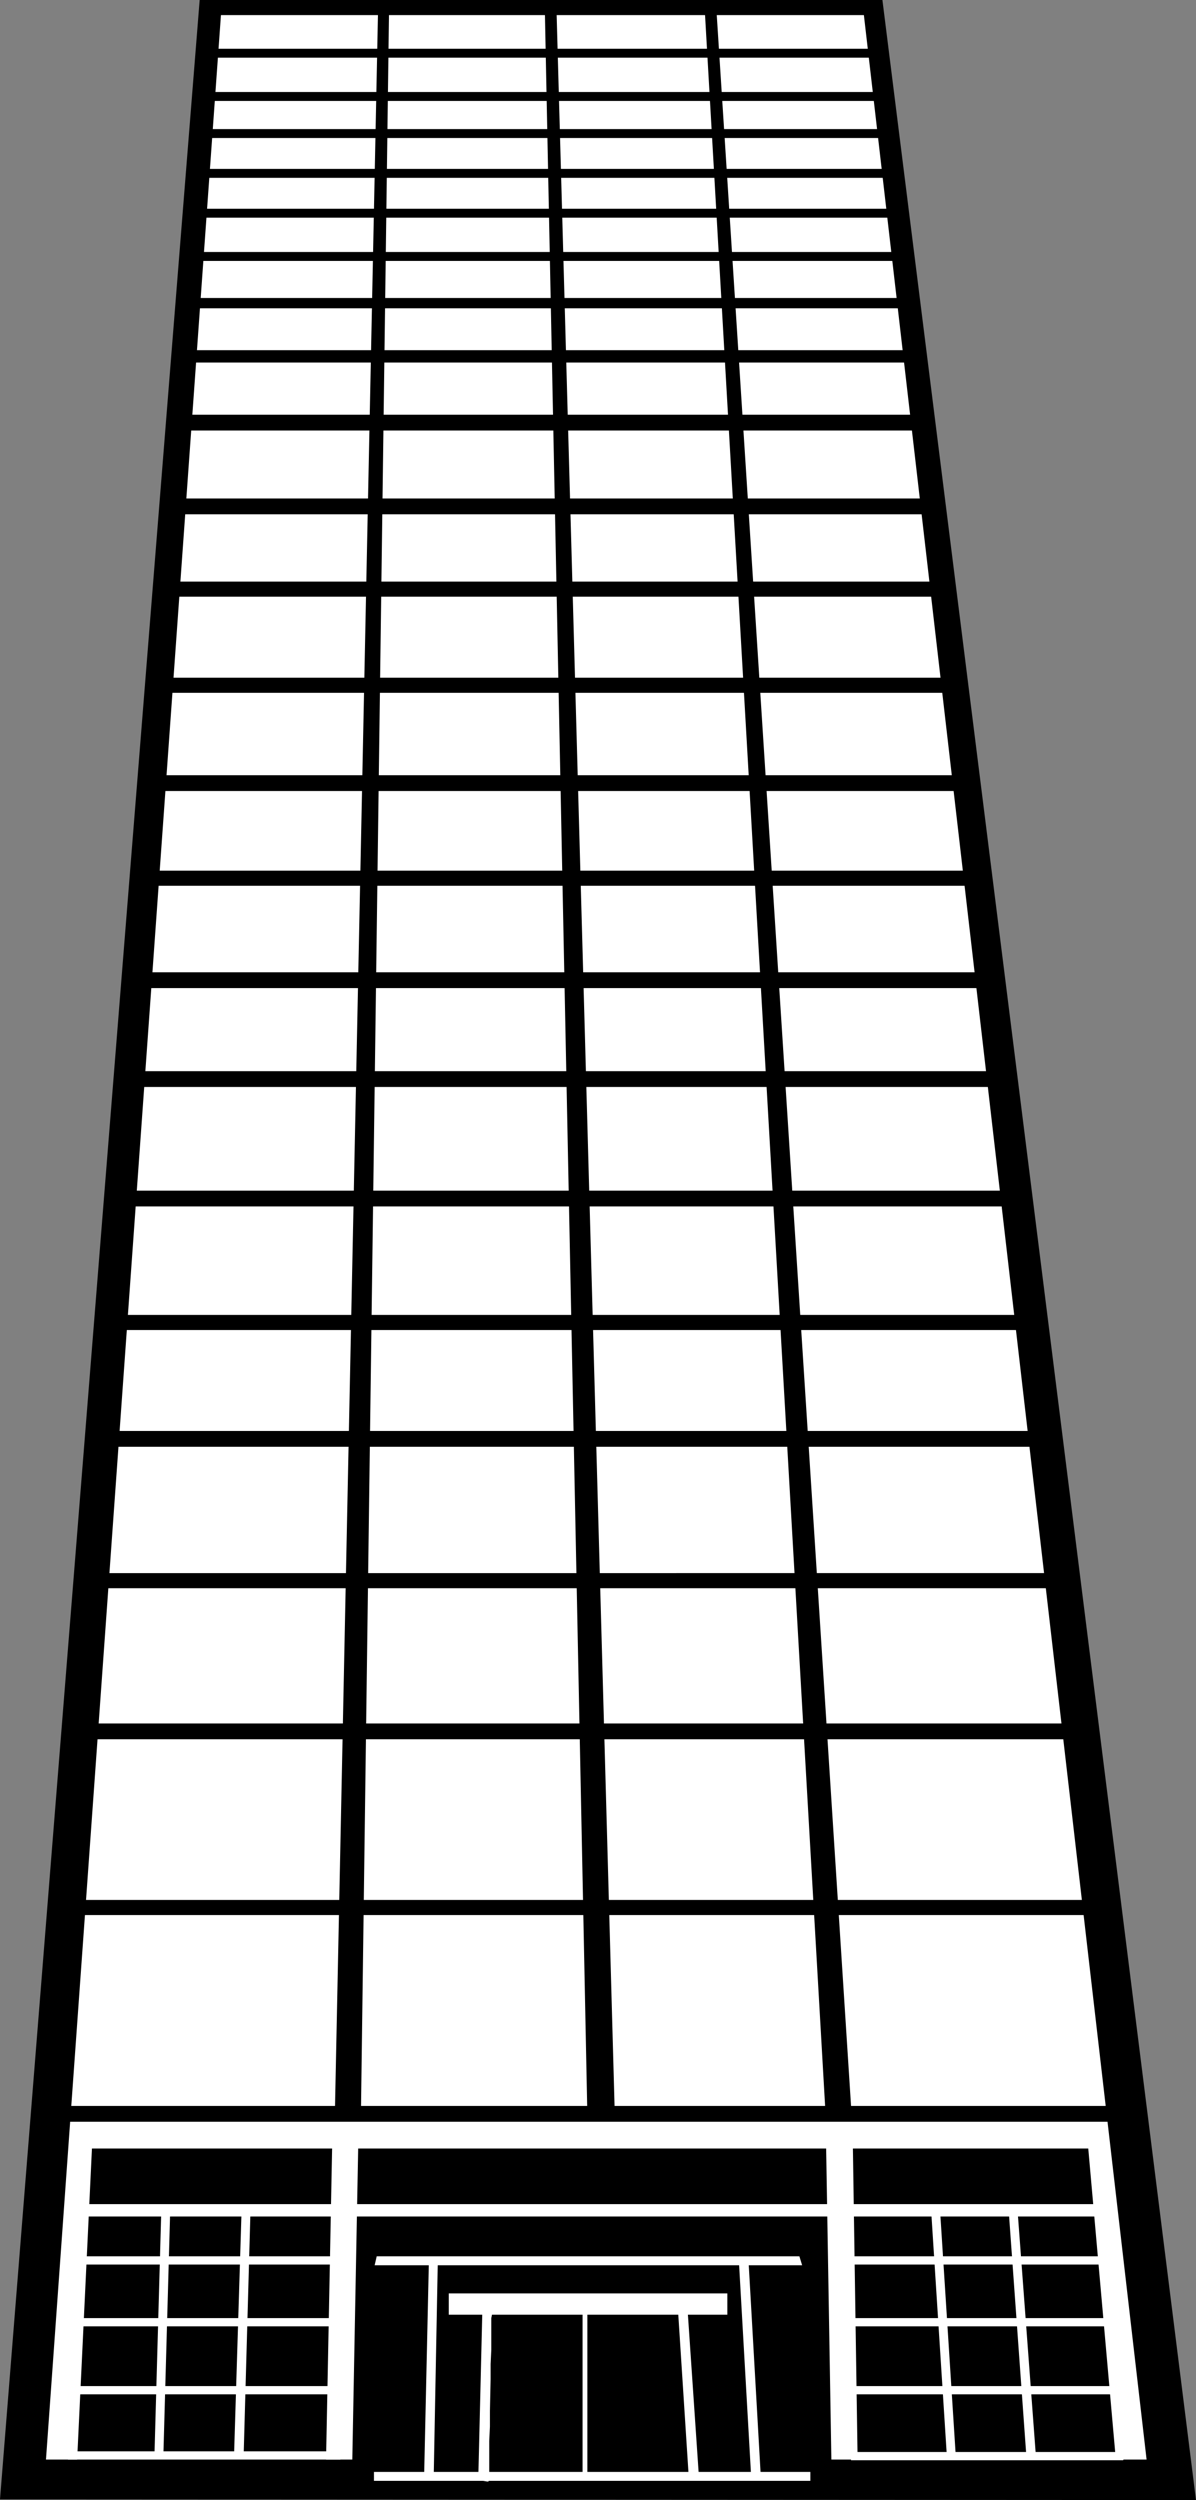
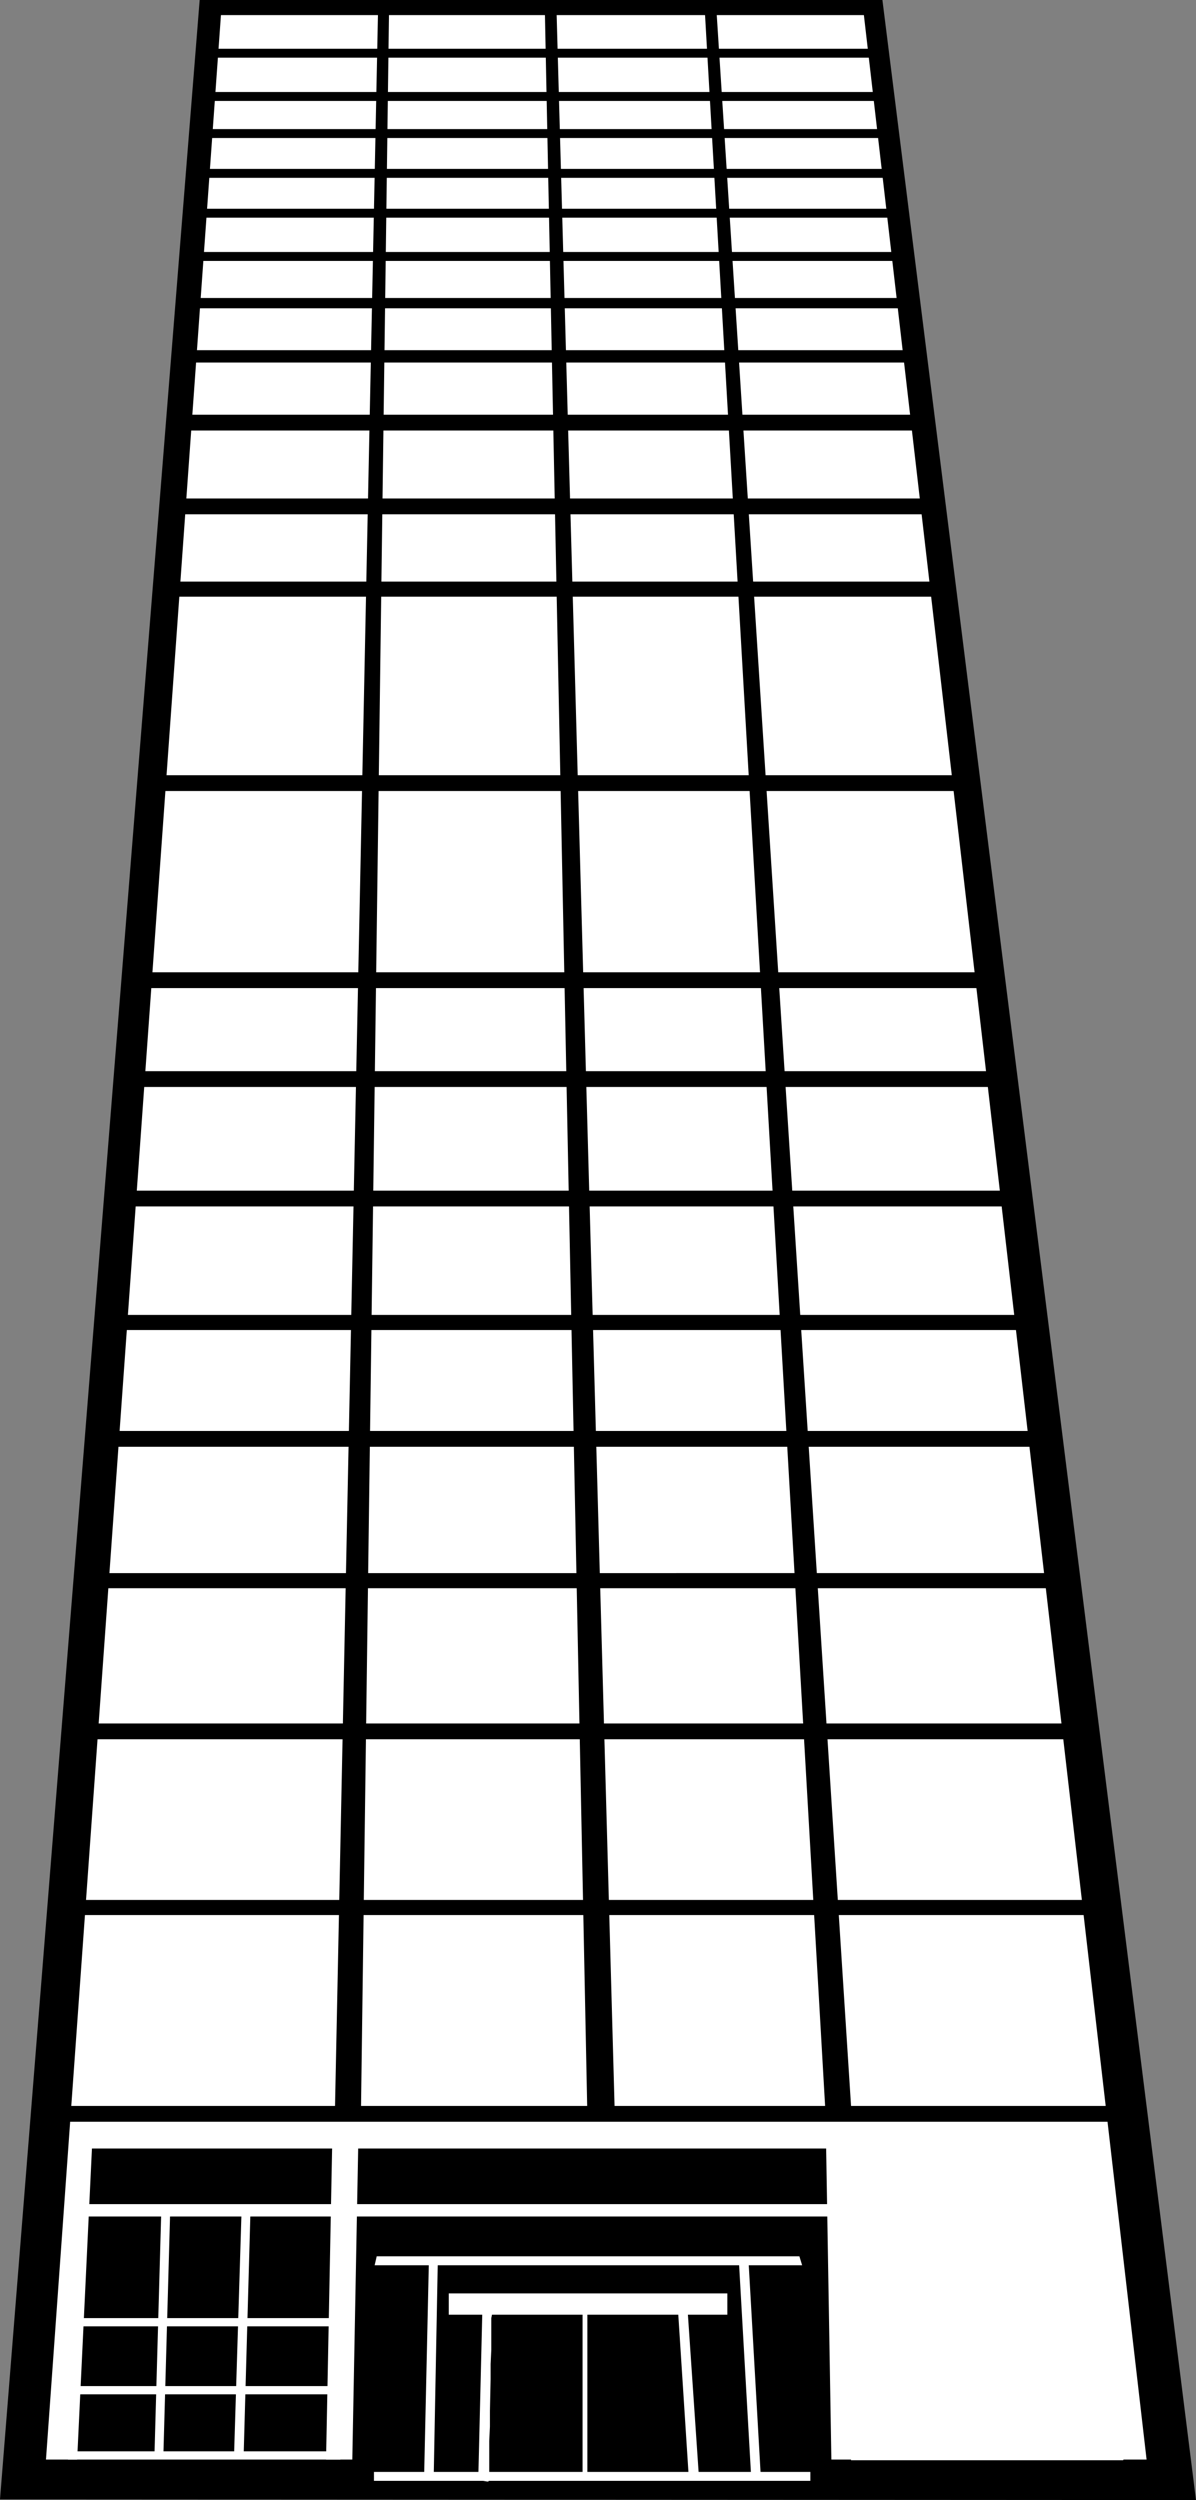
<svg xmlns="http://www.w3.org/2000/svg" xmlns:ns1="http://sodipodi.sourceforge.net/DTD/sodipodi-0.dtd" xmlns:ns2="http://www.inkscape.org/namespaces/inkscape" version="1.0" width="74.523mm" height="155.668mm" id="svg52" ns1:docname="Apartment Building 08.wmf">
  <rect width="100%" height="100%" fill="#808080" stroke="none" />
  <ns1:namedview id="namedview52" pagecolor="#ffffff" bordercolor="#000000" borderopacity="0.25" ns2:showpageshadow="2" ns2:pageopacity="0.0" ns2:pagecheckerboard="0" ns2:deskcolor="#d1d1d1" ns2:document-units="mm" />
  <defs id="defs1">
    <pattern id="WMFhbasepattern" patternUnits="userSpaceOnUse" width="6" height="6" x="0" y="0" />
  </defs>
  <path style="fill:#000000;fill-opacity:1;fill-rule:evenodd;stroke:none" d="M 0,588.192 47.024,0 H 207.811 l 73.849,588.353 z" id="path1" />
  <path style="fill:#ffffff;fill-opacity:1;fill-rule:evenodd;stroke:none" d="M 10.827,578.819 52.034,3.555 H 203.448 L 270.025,578.819 Z" id="path2" />
  <path style="fill:#000000;fill-opacity:1;fill-rule:evenodd;stroke:none" d="M 214.76,72.554 V 70.131 H 42.984 l 0.808,2.424 z" id="path3" />
  <path style="fill:#000000;fill-opacity:1;fill-rule:evenodd;stroke:none" d="M 216.537,85.32 V 82.411 H 42.661 v 2.909 z" id="path4" />
  <path style="fill:#000000;fill-opacity:1;fill-rule:evenodd;stroke:none" d="M 215.891,101.318 V 97.601 H 41.53 v 3.717 z" id="path5" />
  <path style="fill:#000000;fill-opacity:1;fill-rule:evenodd;stroke:none" d="m 220.9,121.032 v -3.717 H 39.591 v 3.717 z" id="path6" />
  <path style="fill:#000000;fill-opacity:1;fill-rule:evenodd;stroke:none" d="m 222.84,140.423 v -3.555 H 38.298 v 3.555 z" id="path7" />
-   <path style="fill:#000000;fill-opacity:1;fill-rule:evenodd;stroke:none" d="m 225.91,163.045 v -3.555 H 36.359 v 3.555 z" id="path8" />
  <path style="fill:#000000;fill-opacity:1;fill-rule:evenodd;stroke:none" d="m 228.657,186.153 v -3.717 H 34.743 v 3.717 z" id="path9" />
-   <path style="fill:#000000;fill-opacity:1;fill-rule:evenodd;stroke:none" d="m 231.889,208.453 v -3.555 H 33.935 v 3.555 z" id="path10" />
  <path style="fill:#000000;fill-opacity:1;fill-rule:evenodd;stroke:none" d="m 234.151,232.53 v -3.717 H 31.026 v 3.717 z" id="path11" />
  <path style="fill:#000000;fill-opacity:1;fill-rule:evenodd;stroke:none" d="m 237.222,255.799 v -3.717 H 29.895 l -1.131,3.717 z" id="path12" />
  <path style="fill:#000000;fill-opacity:1;fill-rule:evenodd;stroke:none" d="M 240.615,283.916 V 280.199 H 26.017 v 3.717 z" id="path13" />
  <path style="fill:#000000;fill-opacity:1;fill-rule:evenodd;stroke:none" d="m 244.17,313.002 v -3.555 H 23.431 v 3.555 z" id="path14" />
  <path style="fill:#000000;fill-opacity:1;fill-rule:evenodd;stroke:none" d="m 249.826,340.472 v -3.717 H 21.654 v 3.717 z" id="path15" />
  <path style="fill:#000000;fill-opacity:1;fill-rule:evenodd;stroke:none" d="m 252.573,373.76 -0.485,-3.555 H 20.038 v 3.555 z" id="path16" />
  <path style="fill:#000000;fill-opacity:1;fill-rule:evenodd;stroke:none" d="m 254.997,409.31 -0.97,-3.717 H 18.745 v 3.717 z" id="path17" />
  <path style="fill:#000000;fill-opacity:1;fill-rule:evenodd;stroke:none" d="M 213.467,61.405 V 59.304 H 44.277 v 2.101 z" id="path18" />
  <path style="fill:#000000;fill-opacity:1;fill-rule:evenodd;stroke:none" d="m 262.107,450.678 v -3.555 H 14.705 v 3.555 z" id="path19" />
  <path style="fill:#000000;fill-opacity:1;fill-rule:evenodd;stroke:none" d="m 267.278,499.317 v -3.717 H 9.534 v 3.717 z" id="path20" />
  <path style="fill:#000000;fill-opacity:1;fill-rule:evenodd;stroke:none" d="m 195.853,582.536 -1.293,-76.917 H 84.353 l -1.454,76.917 z" id="path21" />
  <path style="fill:#000000;fill-opacity:1;fill-rule:evenodd;stroke:none" d="m 76.758,580.274 1.454,-74.655 h -56.558 l -3.555,74.655 z" id="path22" />
-   <path style="fill:#000000;fill-opacity:1;fill-rule:evenodd;stroke:none" d="m 262.915,580.274 -6.625,-74.655 h -55.427 l 1.131,74.655 z" id="path23" />
  <path style="fill:#ffffff;fill-opacity:1;fill-rule:evenodd;stroke:none" d="m 259.198,521.616 v -2.909 H 18.099 v 2.909 z" id="path24" />
  <path style="fill:#ffffff;fill-opacity:1;fill-rule:evenodd;stroke:none" d="m 38.46,578.335 1.616,-57.85 h -2.101 l -1.616,57.85 z" id="path25" />
  <path style="fill:#ffffff;fill-opacity:1;fill-rule:evenodd;stroke:none" d="m 57.366,578.335 1.616,-57.85 h -2.101 l -1.778,57.85 z" id="path26" />
  <path style="fill:#ffffff;fill-opacity:1;fill-rule:evenodd;stroke:none" d="m 241.746,578.496 -4.201,-58.334 2.101,0.162 4.363,58.334 z" id="path27" />
  <path style="fill:#ffffff;fill-opacity:1;fill-rule:evenodd;stroke:none" d="m 223.001,578.173 -3.717,-58.011 h 2.101 l 3.717,58.011 z" id="path28" />
  <path style="fill:#ffffff;fill-opacity:1;fill-rule:evenodd;stroke:none" d="m 188.905,533.089 -0.646,-2.101 H 88.716 l -0.485,2.101 z" id="path29" />
  <path style="fill:#ffffff;fill-opacity:1;fill-rule:evenodd;stroke:none" d="m 102.128,583.506 0.97,-51.063 h -2.101 l -1.131,51.063 z" id="path30" />
  <path style="fill:#ffffff;fill-opacity:1;fill-rule:evenodd;stroke:none" d="m 171.291,544.724 v -5.009 h -65.608 v 5.009 z" id="path31" />
  <path style="fill:#ffffff;fill-opacity:1;fill-rule:evenodd;stroke:none" d="m 174.038,532.604 2.909,51.063 2.262,-0.162 -2.909,-51.063 z" id="path32" />
  <path style="fill:#ffffff;fill-opacity:1;fill-rule:evenodd;stroke:none" d="m 113.601,543.431 -0.97,40.075 v 0.162 h 0.323 l 0.808,0.162 0.97,0.162 h 0.323 v -0.162 -0.97 l 0.162,-0.808 v -1.939 -1.293 -1.293 -1.454 -1.616 l 0.162,-3.393 v -3.717 l 0.162,-7.433 v -3.555 l 0.162,-3.393 v -1.616 -1.454 -1.293 -1.131 -1.939 l 0.162,-0.808 v -0.97 z" id="path33" />
  <path style="fill:#ffffff;fill-opacity:1;fill-rule:evenodd;stroke:none" d="m 161.918,543.431 2.747,40.398 -2.424,-0.323 -2.586,-40.075 z" id="path34" />
  <path style="fill:#000000;fill-opacity:1;fill-rule:evenodd;stroke:none" d="M 211.366,51.224 V 49.124 H 45.57 v 2.101 z" id="path35" />
  <path style="fill:#000000;fill-opacity:1;fill-rule:evenodd;stroke:none" d="m 210.397,41.852 -0.162,-2.101 H 47.024 V 41.852 Z" id="path36" />
  <path style="fill:#000000;fill-opacity:1;fill-rule:evenodd;stroke:none" d="M 208.942,32.48 V 30.379 H 47.832 v 2.101 z" id="path37" />
  <path style="fill:#000000;fill-opacity:1;fill-rule:evenodd;stroke:none" d="M 207.811,23.754 V 21.653 H 48.479 v 2.101 z" id="path38" />
  <path style="fill:#000000;fill-opacity:1;fill-rule:evenodd;stroke:none" d="M 207.003,13.574 V 11.473 H 49.933 v 2.101 z" id="path39" />
  <path style="fill:#000000;fill-opacity:1;fill-rule:evenodd;stroke:none" d="m 78.858,497.701 h 6.141 L 91.624,2.101 h -2.586 z" id="path40" />
  <path style="fill:#000000;fill-opacity:1;fill-rule:evenodd;stroke:none" d="M 200.539,497.377 168.705,2.101 h -2.747 L 194.399,497.054 Z" id="path41" />
  <path style="fill:#000000;fill-opacity:1;fill-rule:evenodd;stroke:none" d="M 144.789,497.701 131.054,2.101 h -2.747 L 138.325,497.701 Z" id="path42" />
  <path style="fill:#ffffff;fill-opacity:1;fill-rule:evenodd;stroke:none" d="m 16.967,545.532 h 63.668 l -0.485,1.939 H 15.998 Z" id="path43" />
-   <path style="fill:#ffffff;fill-opacity:1;fill-rule:evenodd;stroke:none" d="m 16.967,530.988 h 63.668 l -0.485,1.939 H 15.998 Z" id="path44" />
  <path style="fill:#ffffff;fill-opacity:1;fill-rule:evenodd;stroke:none" d="m 197.954,530.988 h 63.184 v 1.939 h -63.184 z" id="path45" />
  <path style="fill:#ffffff;fill-opacity:1;fill-rule:evenodd;stroke:none" d="m 16.967,561.529 h 63.668 l -0.485,1.939 H 15.998 Z" id="path46" />
  <path style="fill:#ffffff;fill-opacity:1;fill-rule:evenodd;stroke:none" d="m 198.762,545.532 h 63.668 l -0.485,1.939 h -64.153 z" id="path47" />
  <path style="fill:#ffffff;fill-opacity:1;fill-rule:evenodd;stroke:none" d="m 200.539,561.529 h 63.668 l -0.485,1.939 h -63.992 z" id="path48" />
  <path style="fill:#ffffff;fill-opacity:1;fill-rule:evenodd;stroke:none" d="m 201.347,577.042 h 63.668 l -0.485,1.939 h -64.153 z" id="path49" />
  <path style="fill:#ffffff;fill-opacity:1;fill-rule:evenodd;stroke:none" d="m 16.806,576.88 h 63.83 l -0.485,1.939 H 15.998 Z" id="path50" />
  <path style="fill:#ffffff;fill-opacity:1;fill-rule:evenodd;stroke:none" d="m 190.844,583.829 v -2.101 H 88.069 v 2.101 z" id="path51" />
  <path style="fill:#ffffff;fill-opacity:1;fill-rule:evenodd;stroke:none" d="M 138.325,582.051 V 544.077 h -1.131 v 37.974 z" id="path52" />
</svg>